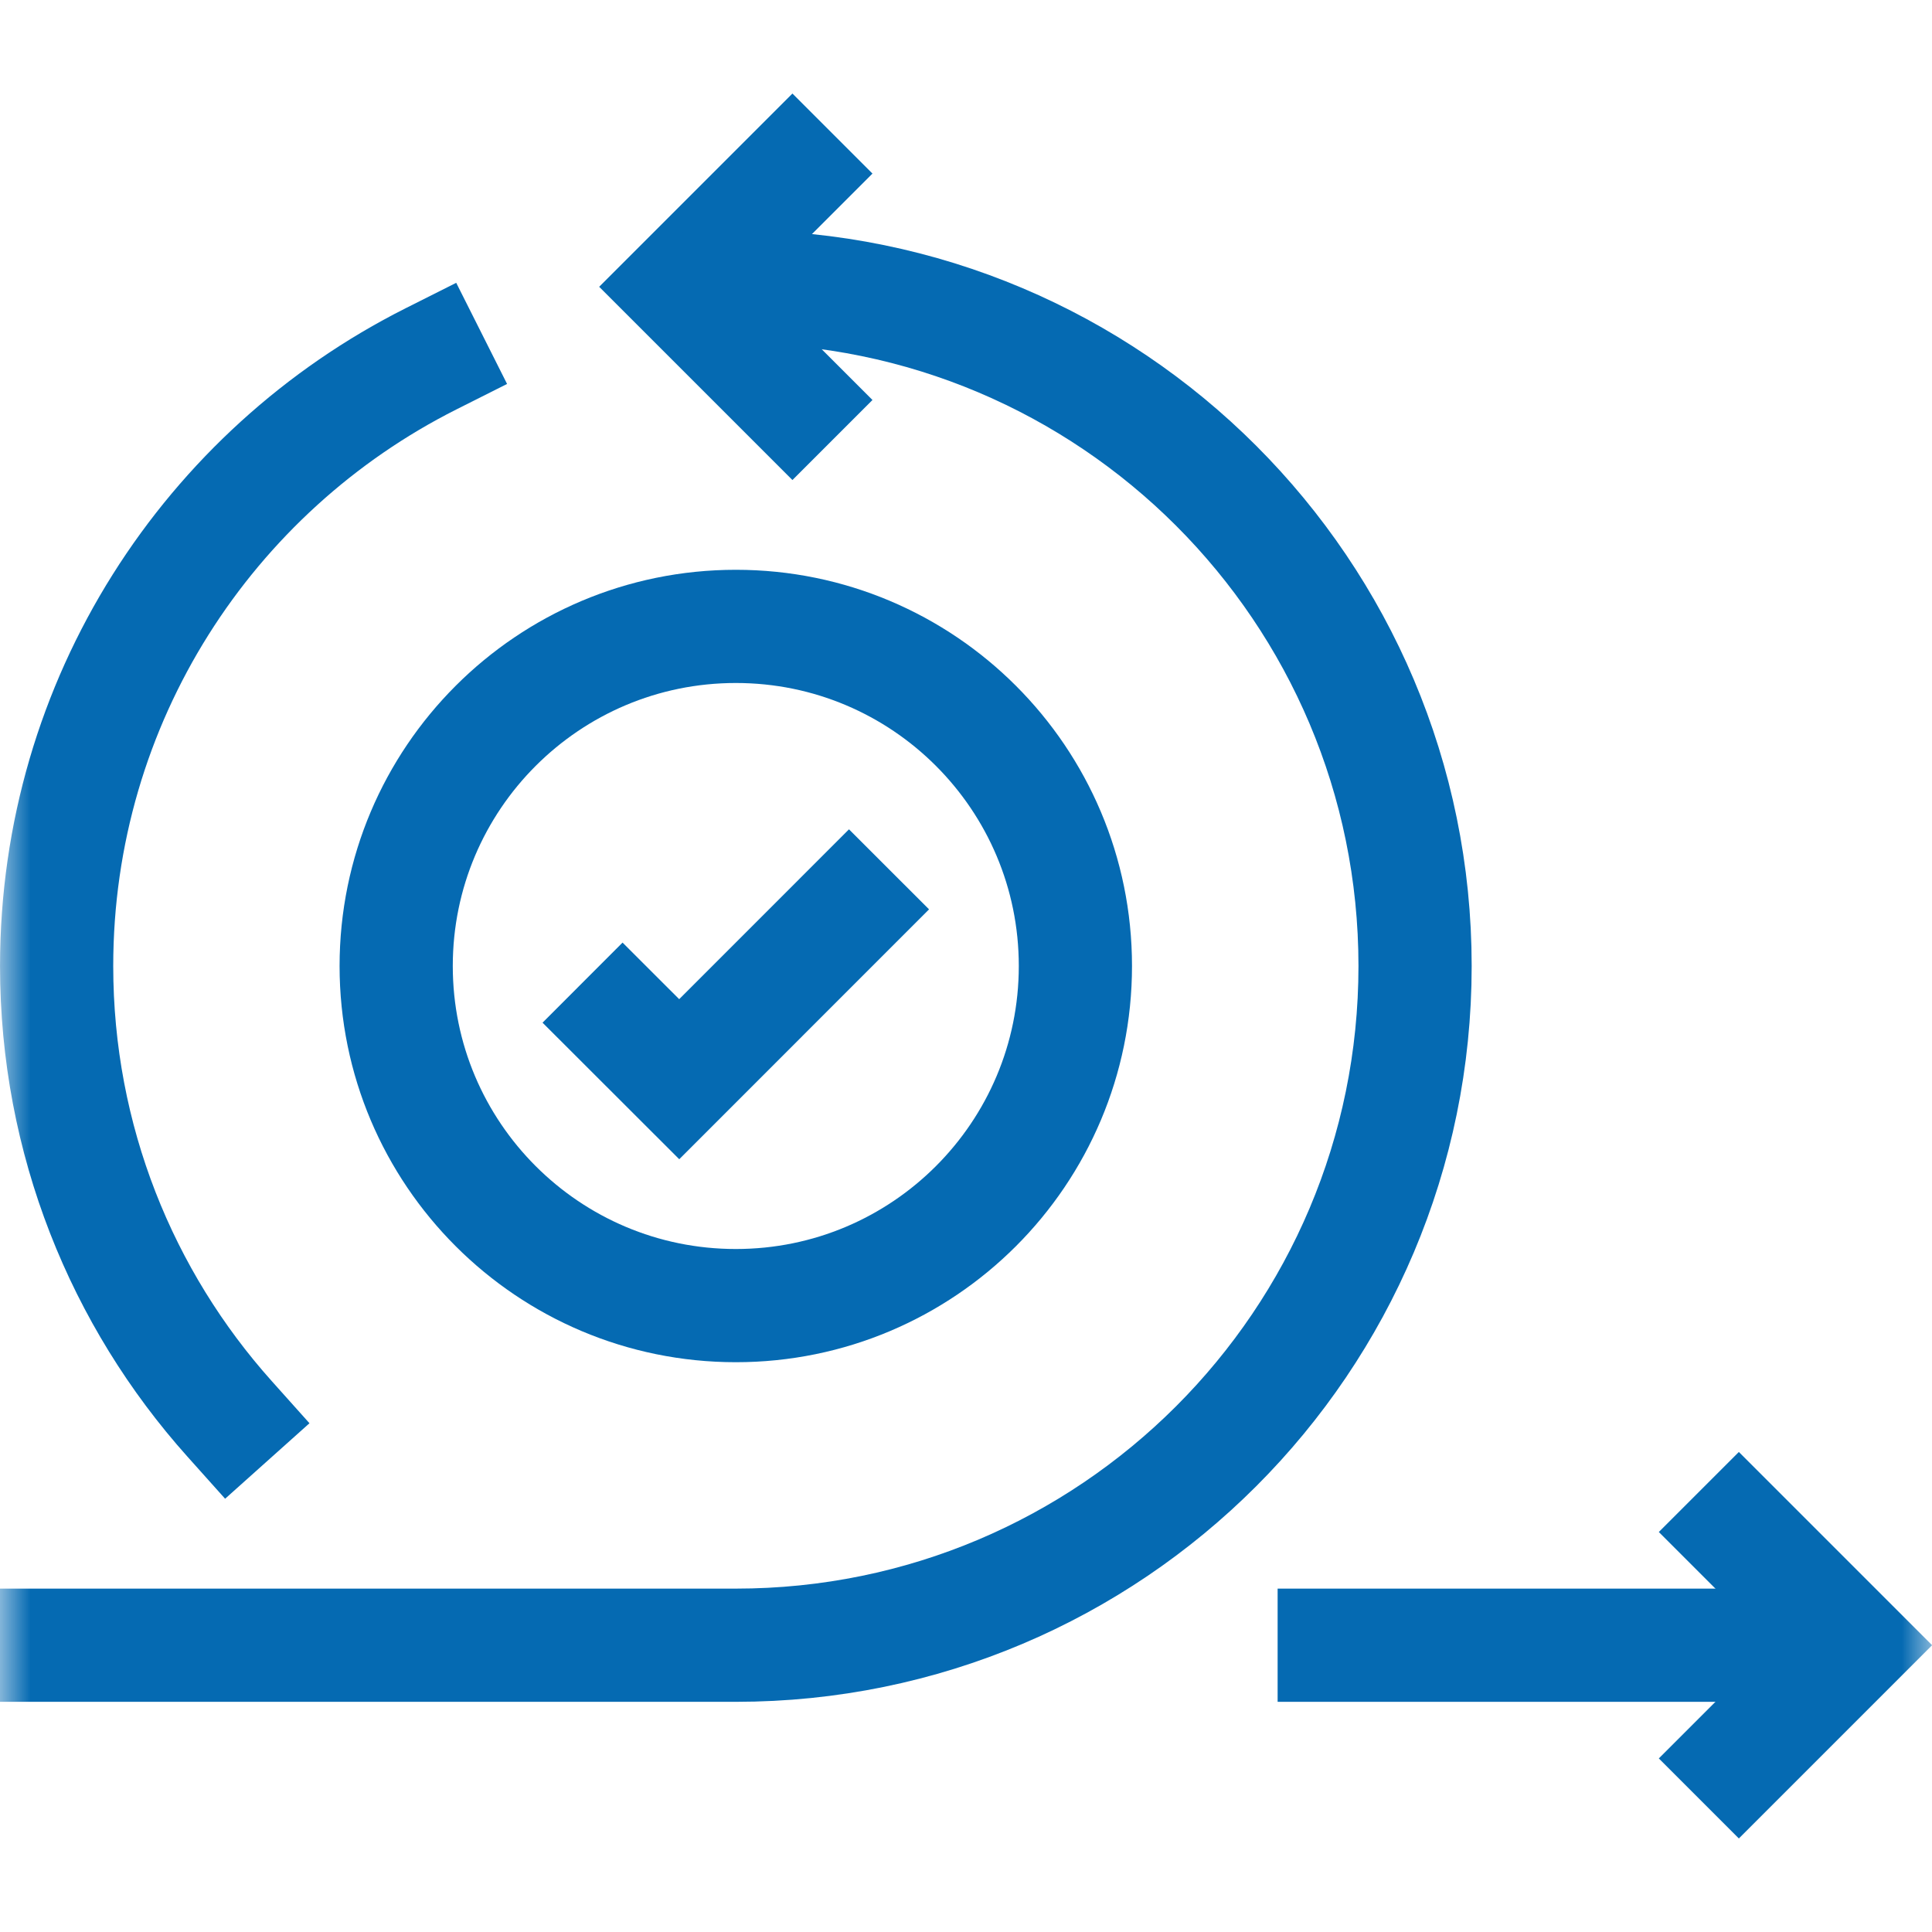
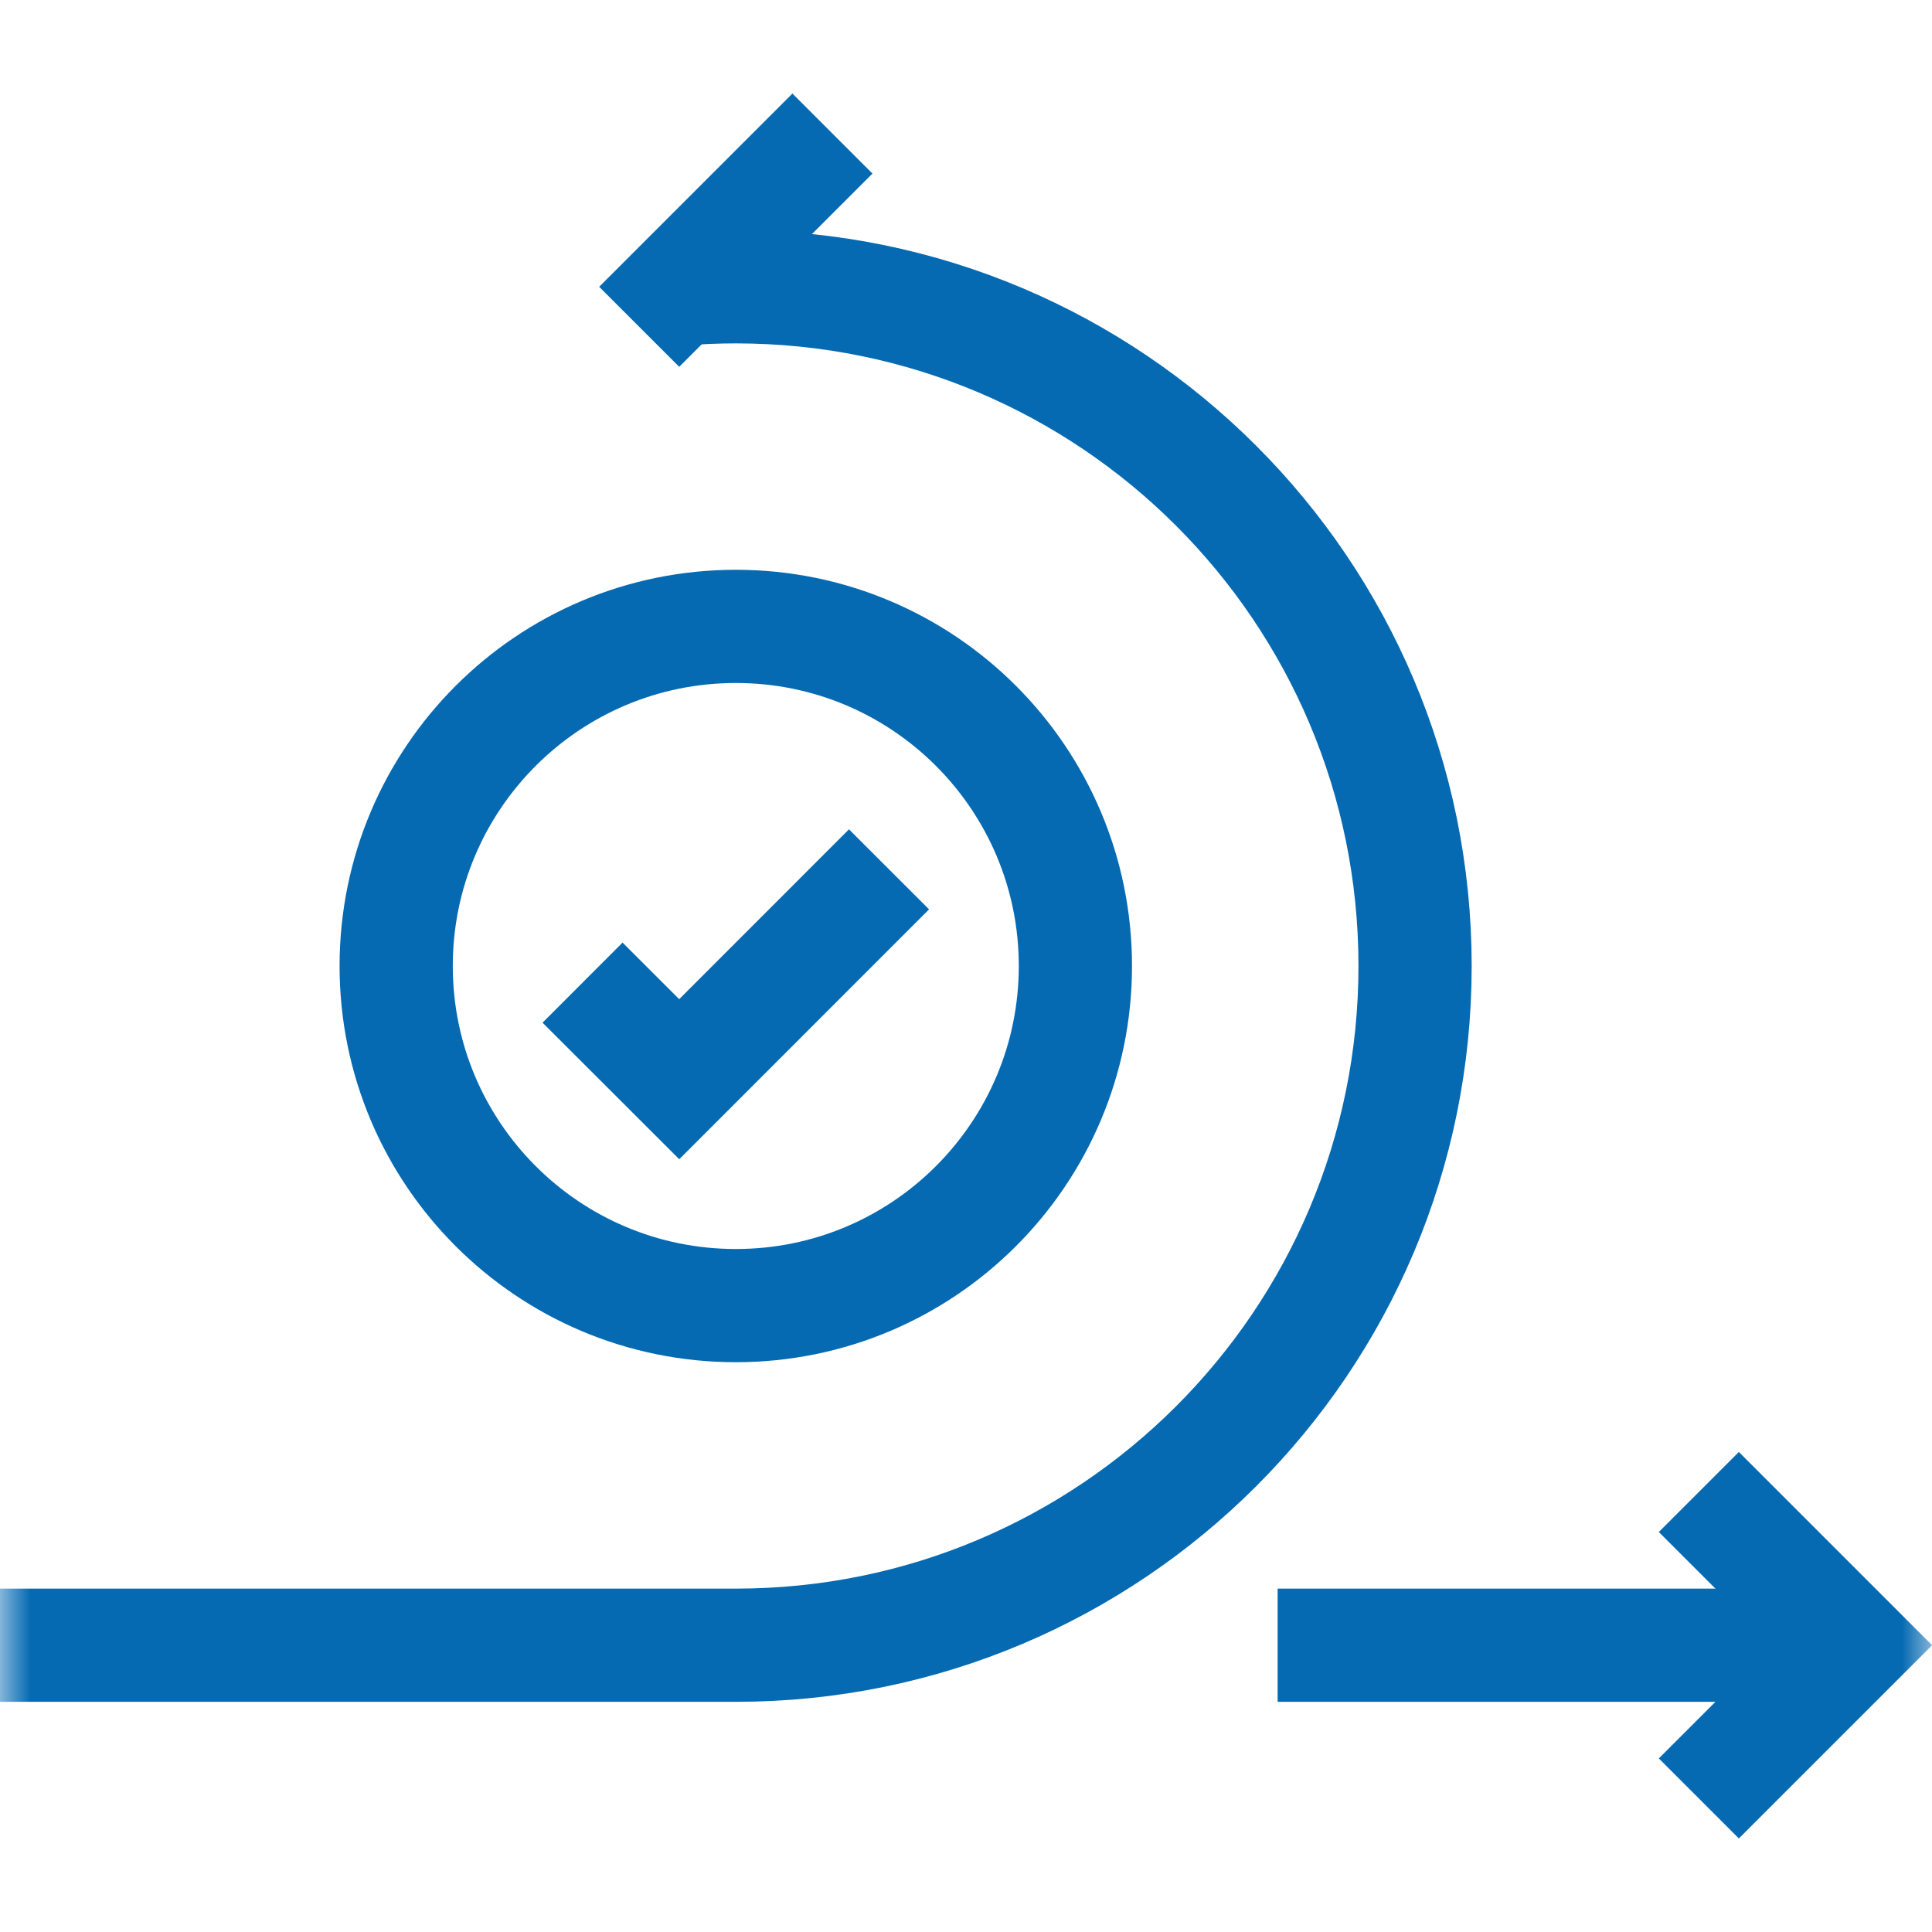
<svg xmlns="http://www.w3.org/2000/svg" width="32" height="32" viewBox="0 0 32 32" fill="none">
  <g clip-path="url(#clip0_706_25282)">
    <mask id="mask0_706_25282" style="mask-type:luminance" maskUnits="userSpaceOnUse" x="0" y="0" width="32" height="32">
      <path d="M0 1.90735e-06H32V32H0V1.90735e-06Z" fill="white" />
    </mask>
    <g mask="url(#mask0_706_25282)">
-       <path d="M13.125 2.875L11.25 4.75L13.125 6.625" stroke="#056AB2" stroke-width="1.875" stroke-miterlimit="10" stroke-linecap="square" />
+       <path d="M13.125 2.875L11.25 4.75" stroke="#056AB2" stroke-width="1.875" stroke-miterlimit="10" stroke-linecap="square" />
      <path d="M0 27.25H12.188C18.401 27.25 23.438 22.213 23.438 16C23.438 9.787 18.401 4.75 12.188 4.75C11.873 4.75 11.561 4.763 11.253 4.788" stroke="#056AB2" stroke-width="1.875" stroke-miterlimit="10" />
      <path d="M22.099 27.25H29.737" stroke="#056AB2" stroke-width="1.875" stroke-miterlimit="10" stroke-linecap="square" />
      <path d="M28.801 25.375L30.676 27.25L28.801 29.125" stroke="#056AB2" stroke-width="1.875" stroke-miterlimit="10" stroke-linecap="square" />
-       <path d="M3.802 23.5C2.021 21.51 0.938 18.881 0.938 16C0.938 11.602 3.461 7.793 7.14 5.943" stroke="#056AB2" stroke-width="1.875" stroke-miterlimit="10" stroke-linecap="square" />
      <path d="M17.812 16C17.812 19.107 15.294 21.625 12.188 21.625C9.081 21.625 6.562 19.107 6.562 16C6.562 12.893 9.081 10.375 12.188 10.375C15.294 10.375 17.812 12.893 17.812 16Z" stroke="#056AB2" stroke-width="1.875" stroke-miterlimit="10" />
      <path d="M10.312 16.938L11.25 17.875L14.062 15.062" stroke="#056AB2" stroke-width="1.875" stroke-miterlimit="10" stroke-linecap="square" />
    </g>
  </g>
  <defs>
    <clipPath id="clip0_706_25282">
      <rect width="32" height="32" fill="white" />
    </clipPath>
  </defs>
</svg>